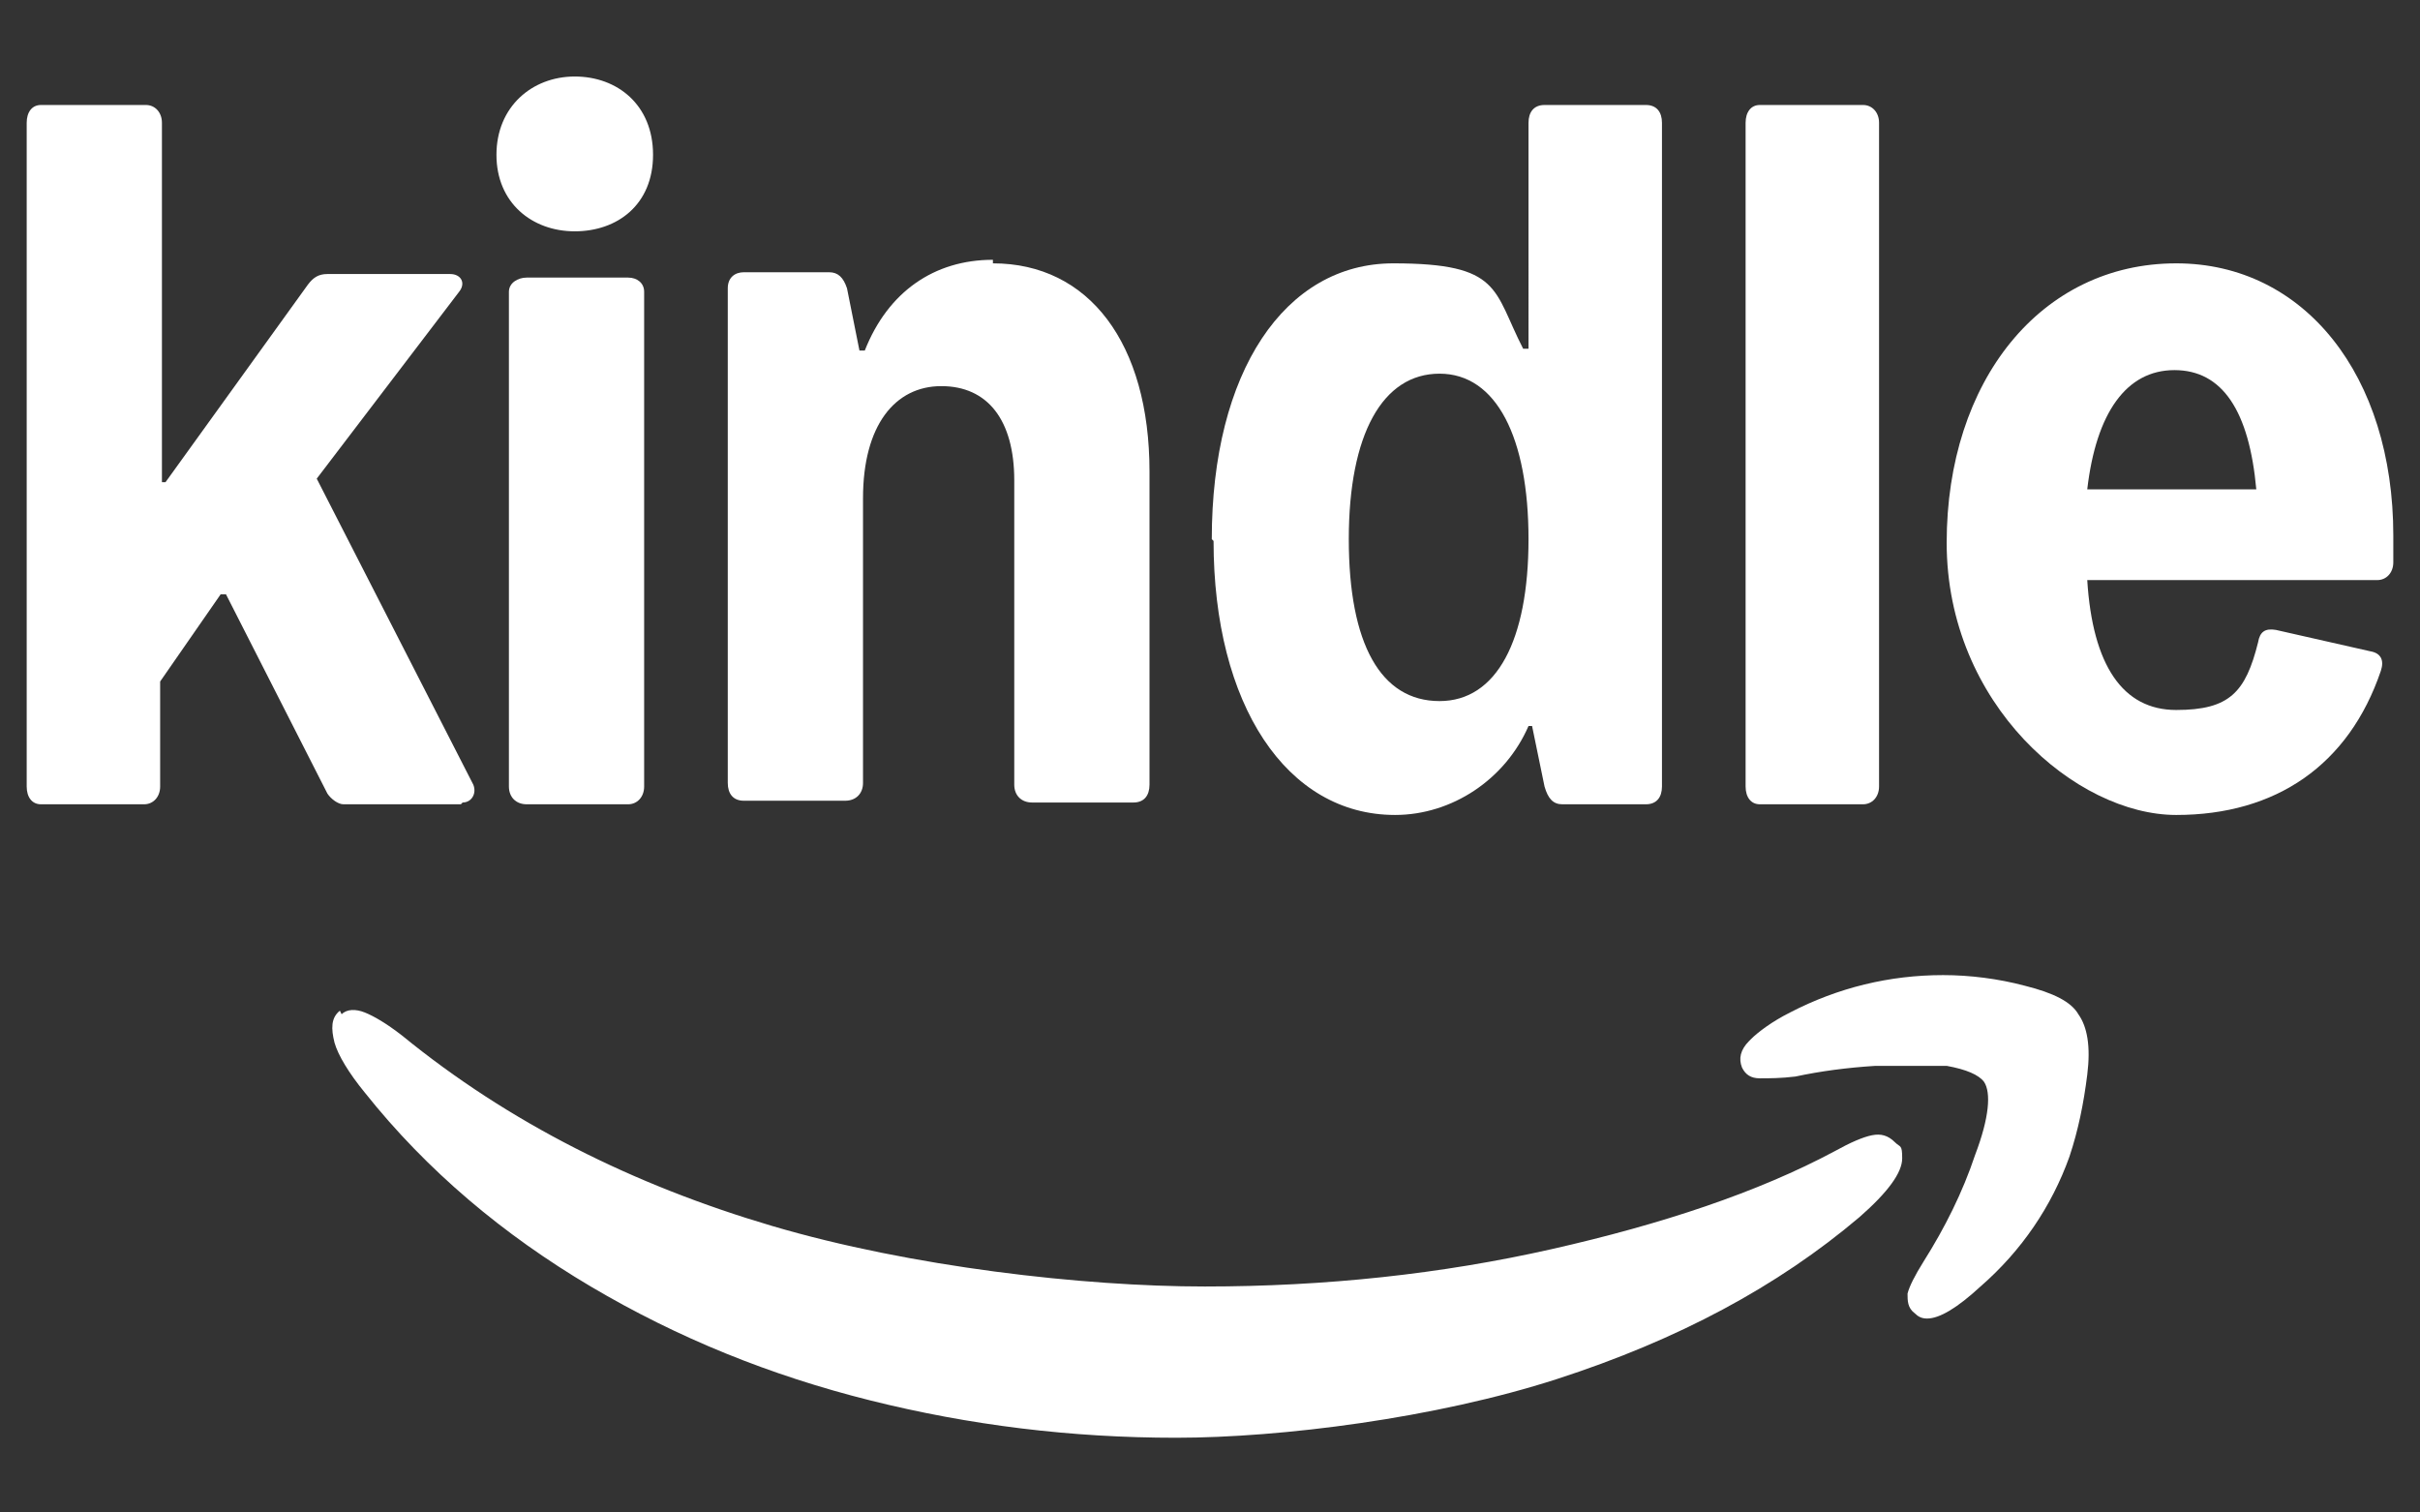
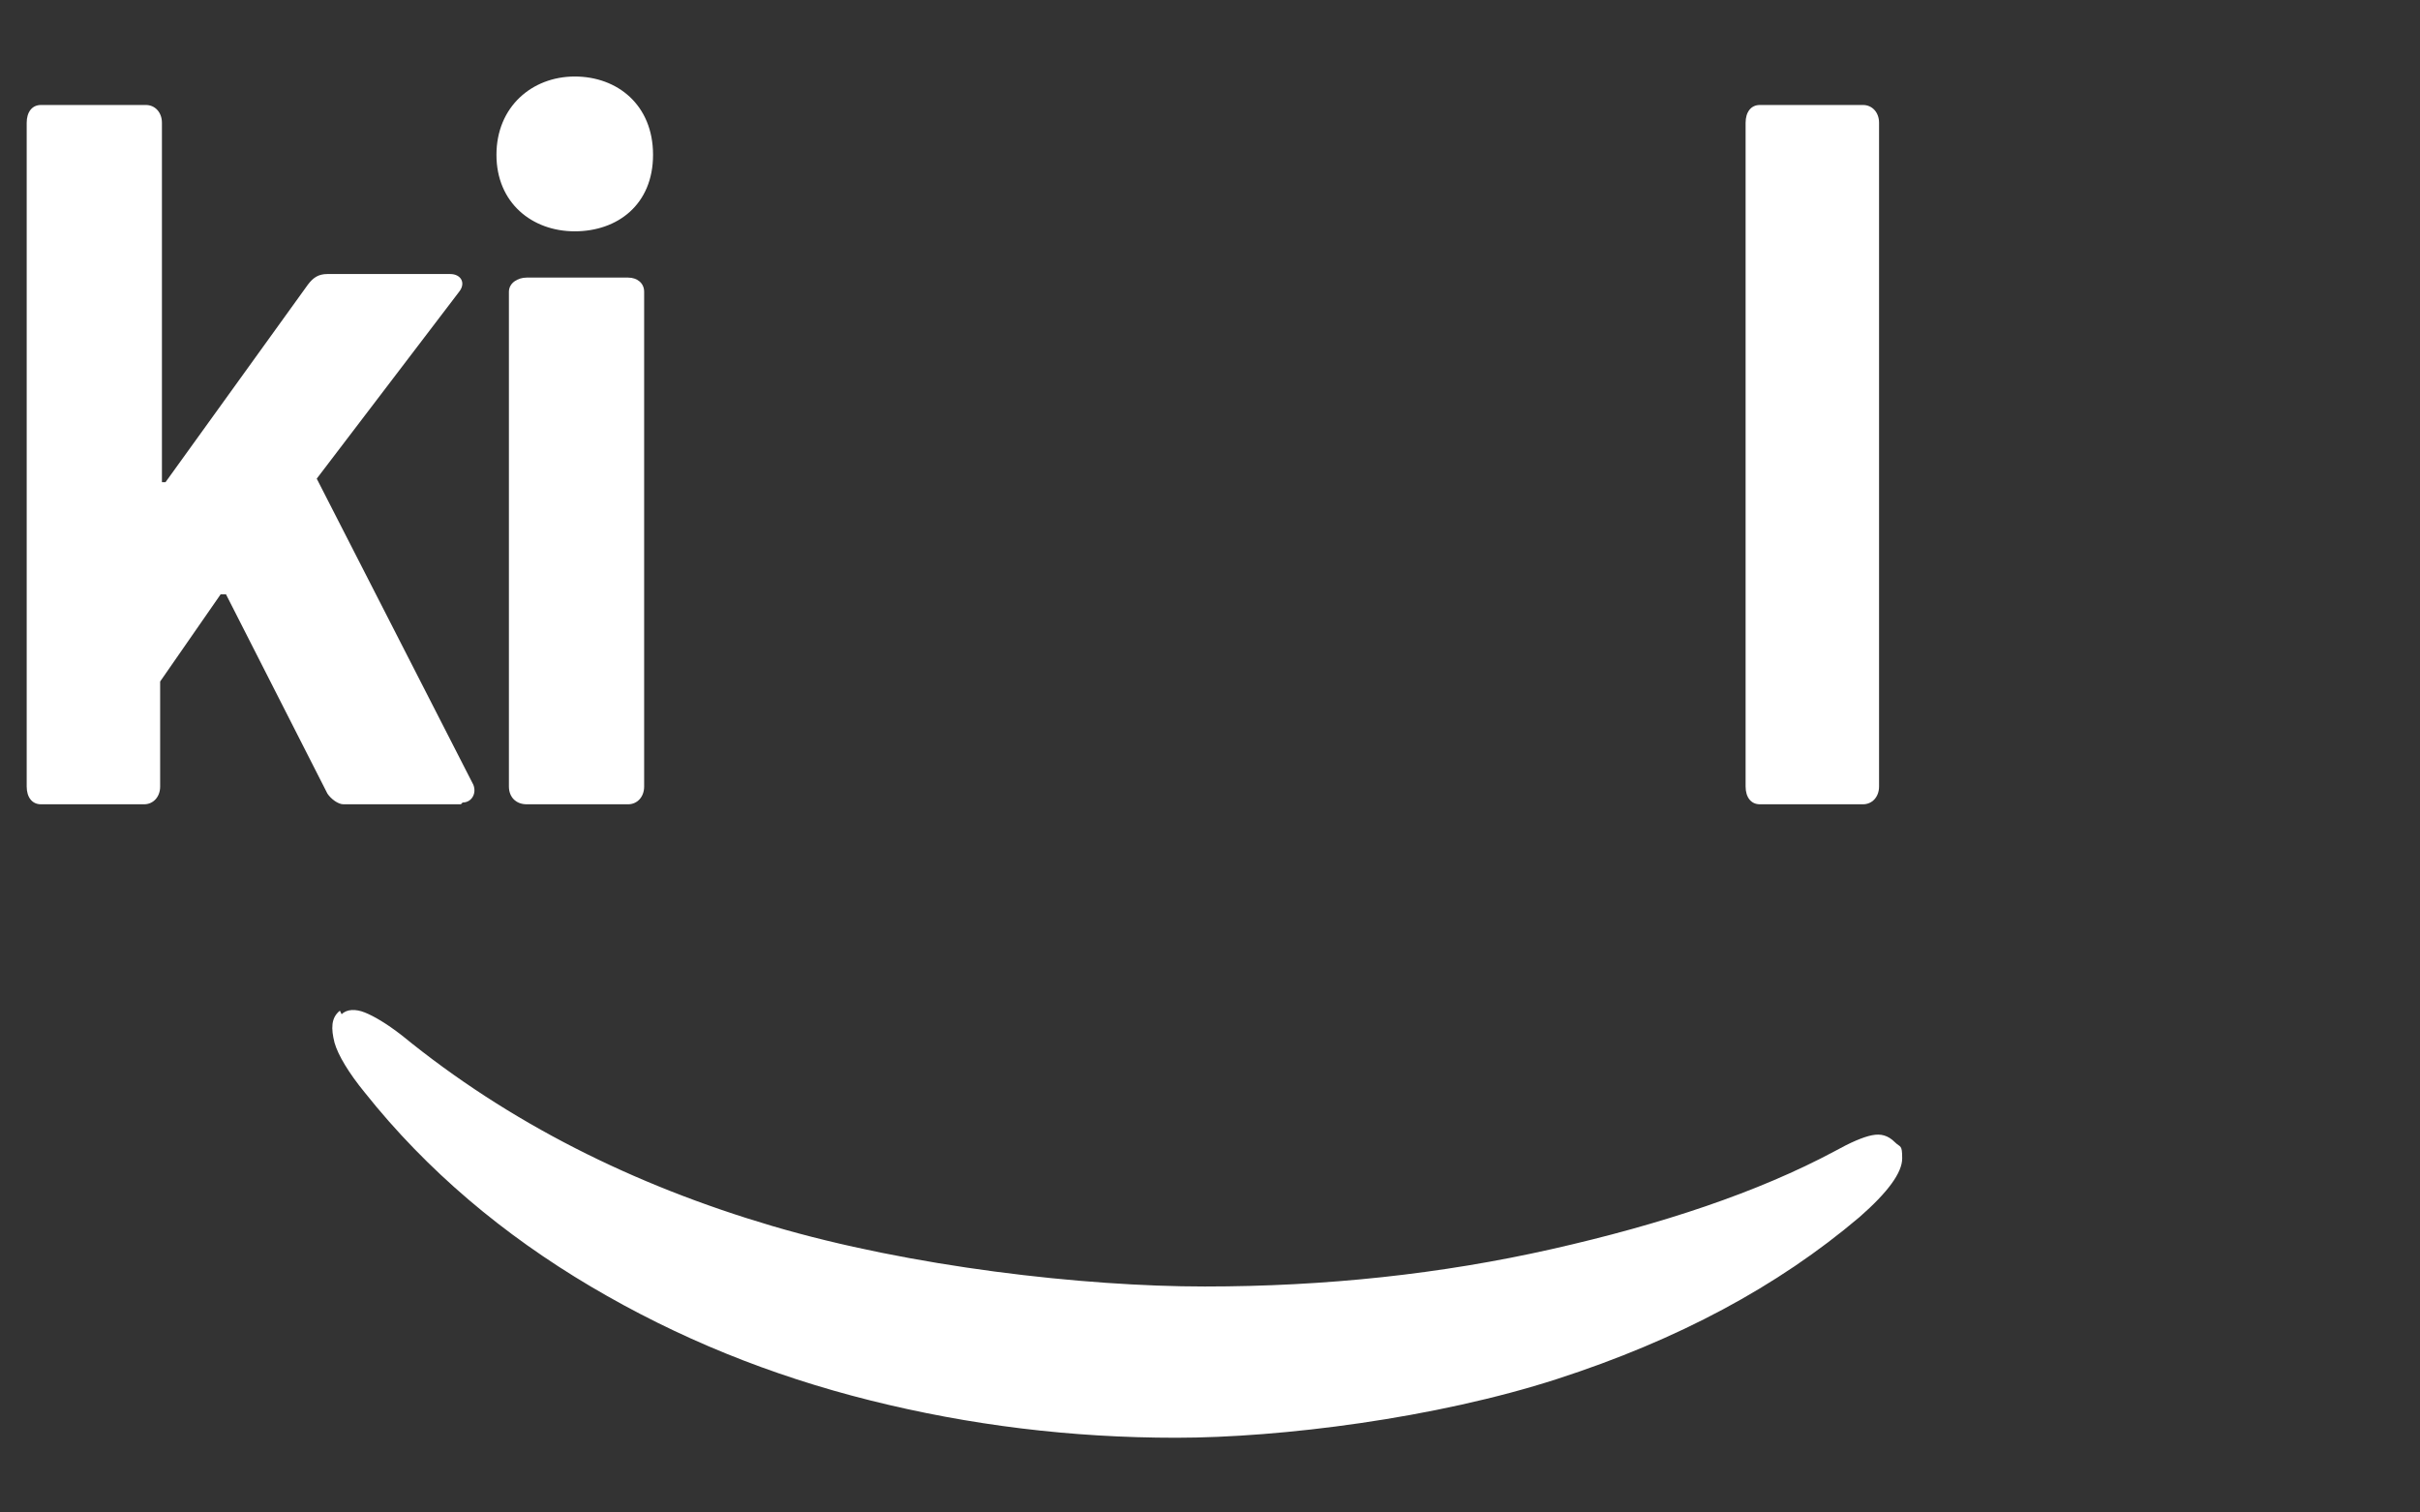
<svg xmlns="http://www.w3.org/2000/svg" id="Layer_1" viewBox="0 0 136 85">
  <rect x="0" y="0" width="136" height="85" fill="#333333" stroke="none" />
  <defs>
    <style>      .st0 {        fill: #fff;      }    </style>
  </defs>
  <g id="layer1">
    <path id="Path" class="st0" d="M19.1,56.8c-.5.4-.5,1-.3,1.8.2.7.8,1.7,1.7,2.8,3.5,4.4,7.8,8,12.7,10.9,4.9,2.9,10.1,5,15.7,6.4,5.6,1.4,11.3,2.1,17.2,2.1s14.6-1.1,21.4-3.3c6.8-2.2,12.4-5.2,17-9.1,1.6-1.4,2.4-2.5,2.4-3.3s-.1-.6-.4-.9c-.4-.4-.8-.5-1.3-.4s-1.2.4-2.1.9c-4.3,2.3-9.7,4.1-15.9,5.5-6.2,1.4-12.7,2.1-19.5,2.1s-16.5-1.1-24.3-3.4-14.8-5.8-20.8-10.7c-.9-.7-1.6-1.1-2.1-1.3-.5-.2-1-.2-1.3.1h0Z" />
-     <path id="path6" class="st0" d="M98.3,58.5c-.5.5-.6,1-.4,1.5.2.4.5.6,1,.6.5,0,1.2,0,2-.1,1.4-.3,2.9-.5,4.5-.6,1.6,0,2.9,0,4,0,1.1.2,1.8.5,2.1.9.4.6.3,2-.5,4.1-.7,2.1-1.7,4.1-2.9,6-.5.8-.8,1.4-.9,1.8,0,.4,0,.8.4,1.1.2.2.4.3.7.3.7,0,1.7-.6,3-1.8,2.3-2,4-4.5,5-7.3.5-1.5.8-3,1-4.6s0-2.7-.5-3.4c-.4-.7-1.4-1.2-3-1.6-1.5-.4-3.1-.6-4.6-.6-3,0-5.9.7-8.6,2.1-1,.5-1.8,1.1-2.2,1.5h0Z" />
    <path id="path3123" class="st0" d="M26,45.1c.5,0,.8-.5.6-1l-8.8-17.2,8-10.5c.4-.5.1-1-.5-1h-6.9c-.5,0-.8.2-1.1.6l-8,11.1h-.2V6.9c0-.6-.4-1-.9-1H2.3c-.5,0-.8.4-.8,1v37.3c0,.6.3,1,.8,1h5.8c.5,0,.9-.4.9-1v-5.9l3.4-4.9h.3l5.7,11.2c.2.3.6.6.9.6h6.6,0Z" />
    <path id="path3131" class="st0" d="M32.3,4.3c2.4,0,4.4,1.6,4.4,4.4s-2,4.3-4.4,4.3-4.4-1.6-4.4-4.3,2-4.4,4.4-4.4h0ZM28.6,44.2v-27.8c0-.5.5-.8,1-.8h5.7c.5,0,.9.3.9.8v27.8c0,.6-.4,1-.9,1h-5.7c-.6,0-1-.4-1-1Z" />
-     <path id="path3139" class="st0" d="M55.8,14.8c5.4,0,8.8,4.5,8.8,11.7v17.6c0,.6-.3,1-.9,1h-5.7c-.6,0-1-.4-1-1v-17.1c0-3.4-1.5-5.3-4.1-5.3s-4.4,2.2-4.4,6.3v16c0,.6-.4,1-1,1h-5.7c-.6,0-.9-.4-.9-1v-27.8c0-.6.4-.9.9-.9h4.8c.5,0,.8.3,1,.9l.7,3.5h.3c1.3-3.3,3.9-5.1,7.2-5.1h0Z" />
-     <path id="path3147" class="st0" d="M68.1,30.3c0-9.4,4.1-15.5,10.2-15.5s5.6,1.5,7.3,4.8h.3V6.9c0-.6.3-1,.9-1h5.7c.6,0,.9.4.9,1v37.3c0,.6-.3,1-.9,1h-4.7c-.5,0-.8-.3-1-1l-.7-3.4h-.2c-1.3,3-4.3,5-7.5,5-6.1,0-10.2-6.2-10.2-15.4h0ZM80.9,39.4c3.2,0,5-3.4,5-9.1s-1.8-9.3-5-9.3-5.1,3.4-5.1,9.3,1.8,9.1,5.1,9.1Z" />
    <path id="path3155" class="st0" d="M98.9,5.9h5.8c.5,0,.9.4.9,1v37.3c0,.6-.4,1-.9,1h-5.8c-.5,0-.8-.4-.8-1V6.9c0-.6.3-1,.8-1Z" />
-     <path id="path3163" class="st0" d="M122.3,14.8c7.2,0,12.2,6.3,12.2,15.3v1.5c0,.6-.4,1-.9,1h-16.3c.3,4.8,2,7.3,5,7.3s3.9-1,4.6-3.8c.1-.6.4-.8,1-.7l5.3,1.2c.6.1.8.5.6,1.1-1.8,5.3-5.9,8.1-11.5,8.1s-12.9-6.2-12.9-15.3,5.3-15.7,12.9-15.7h0ZM126.8,27.5c-.4-4.4-1.9-6.7-4.6-6.7s-4.4,2.4-4.9,6.7h9.5Z" />
  </g>
</svg>